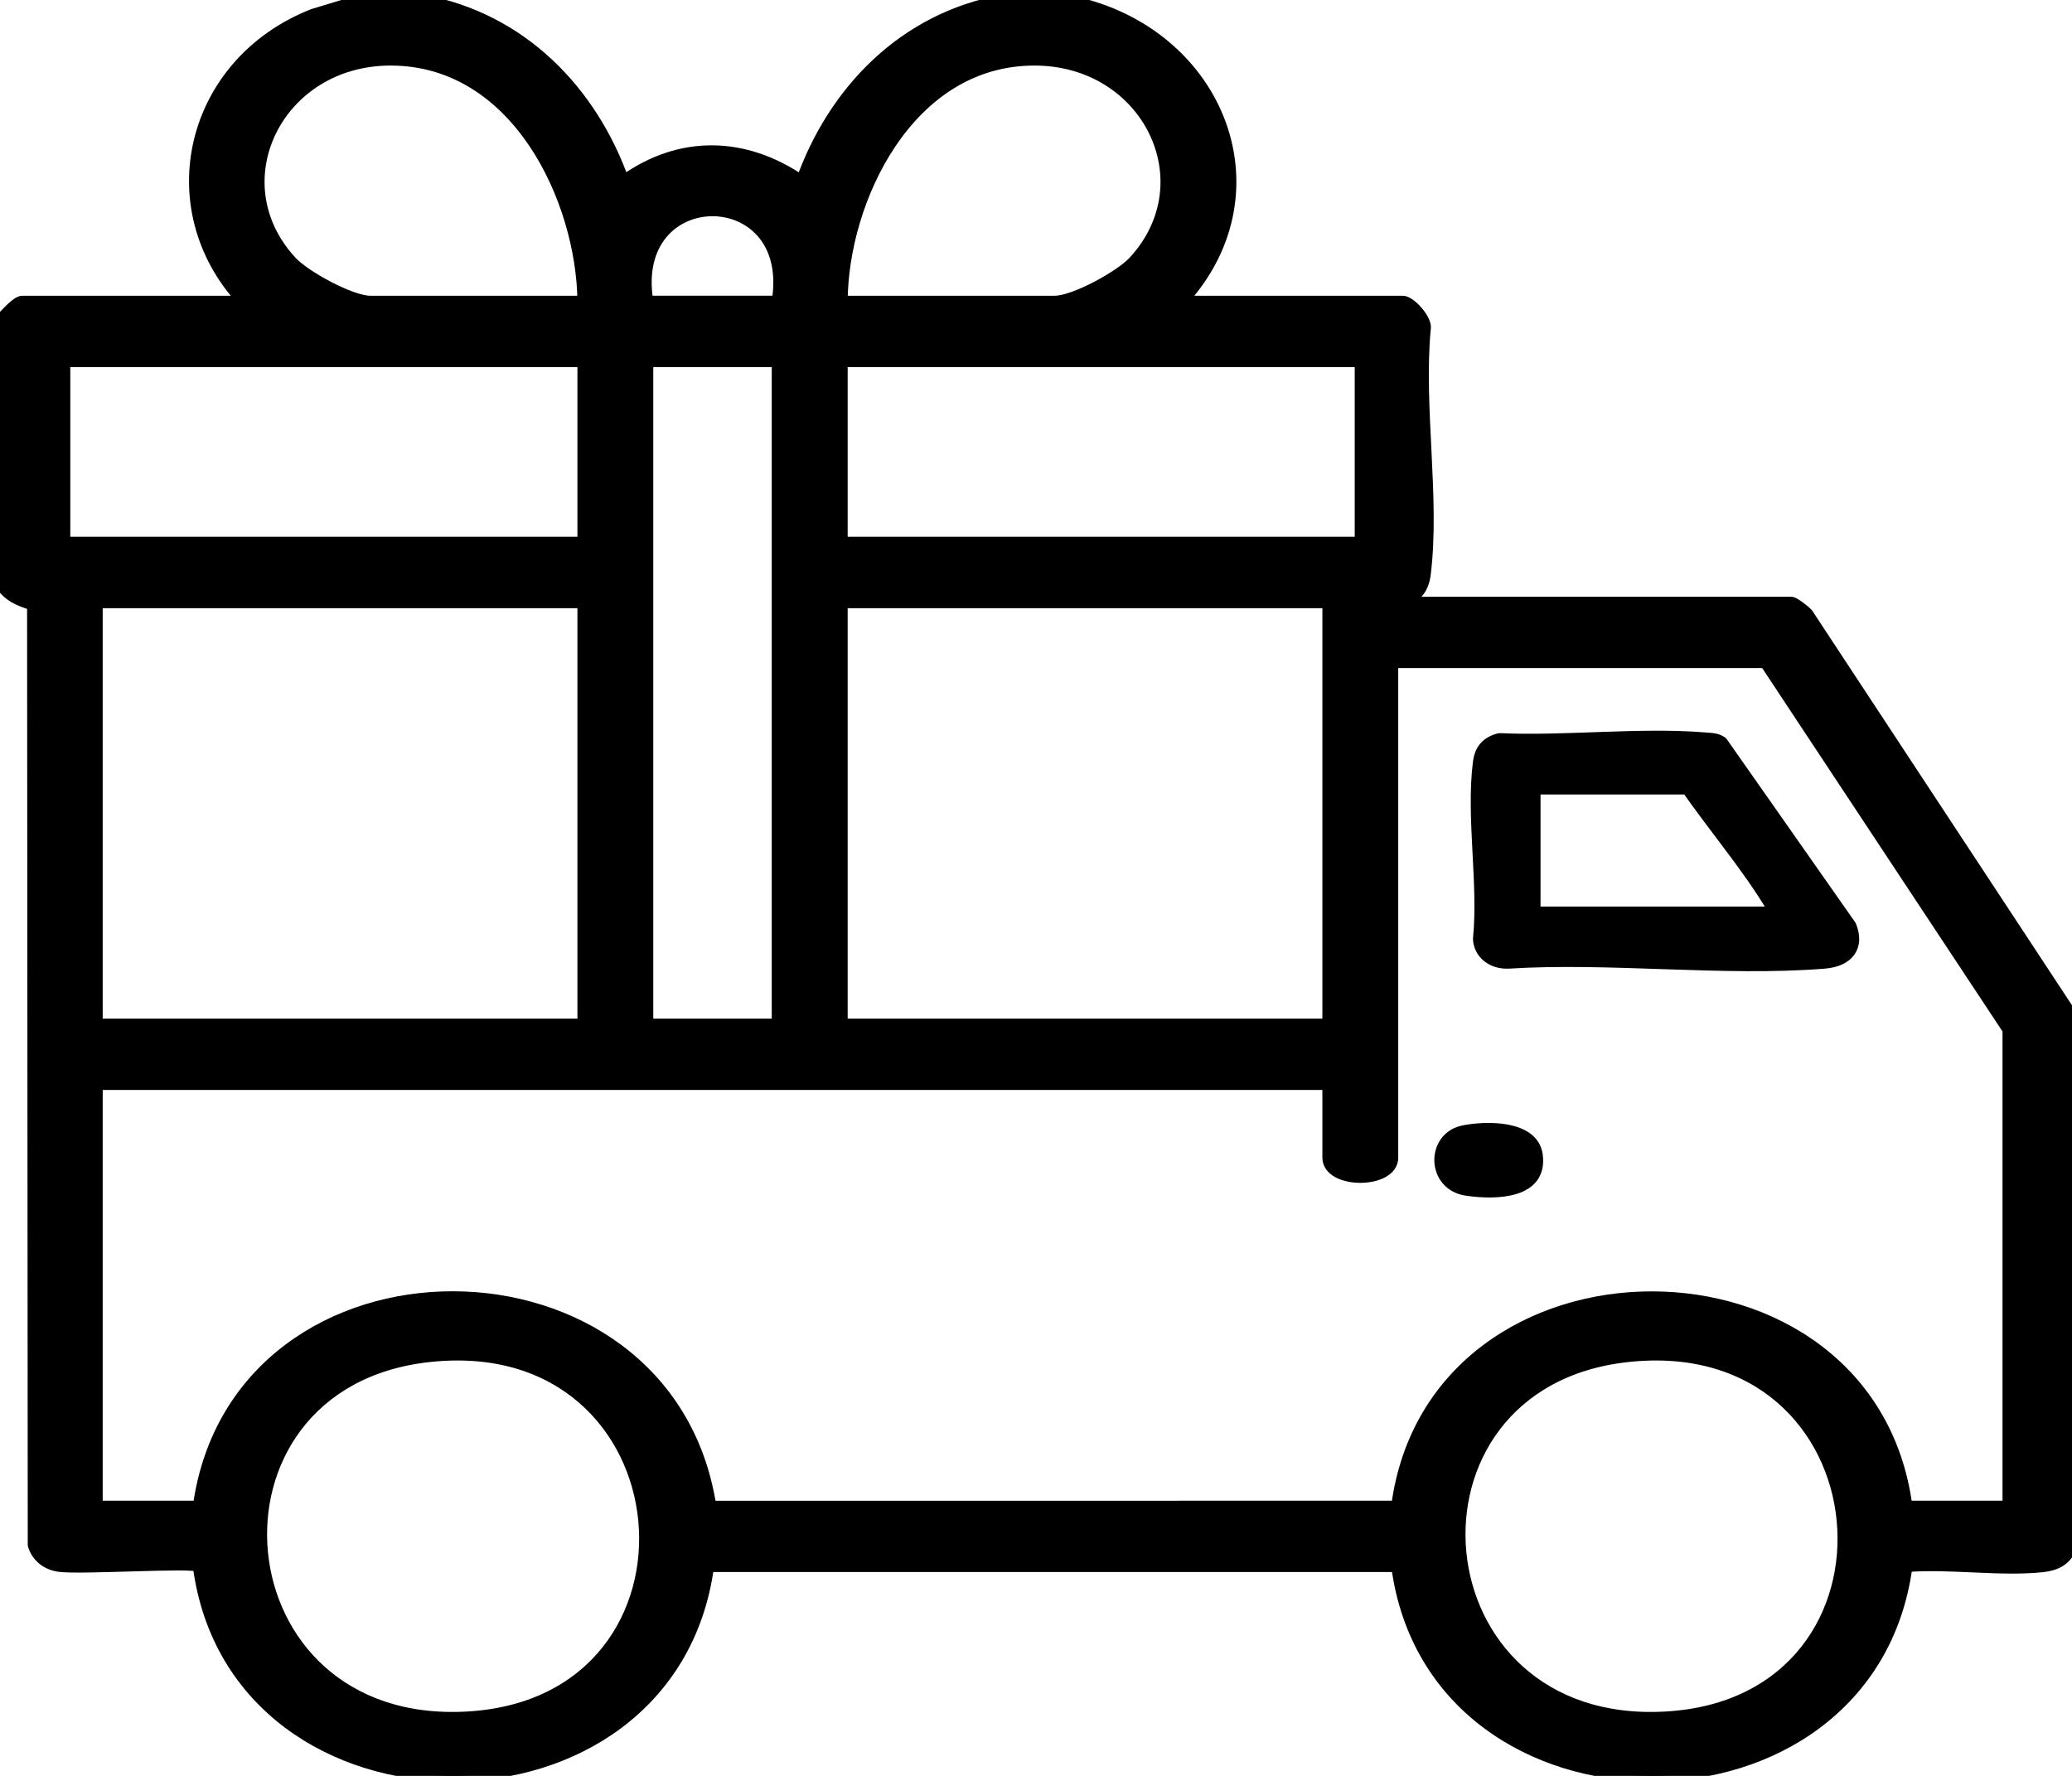
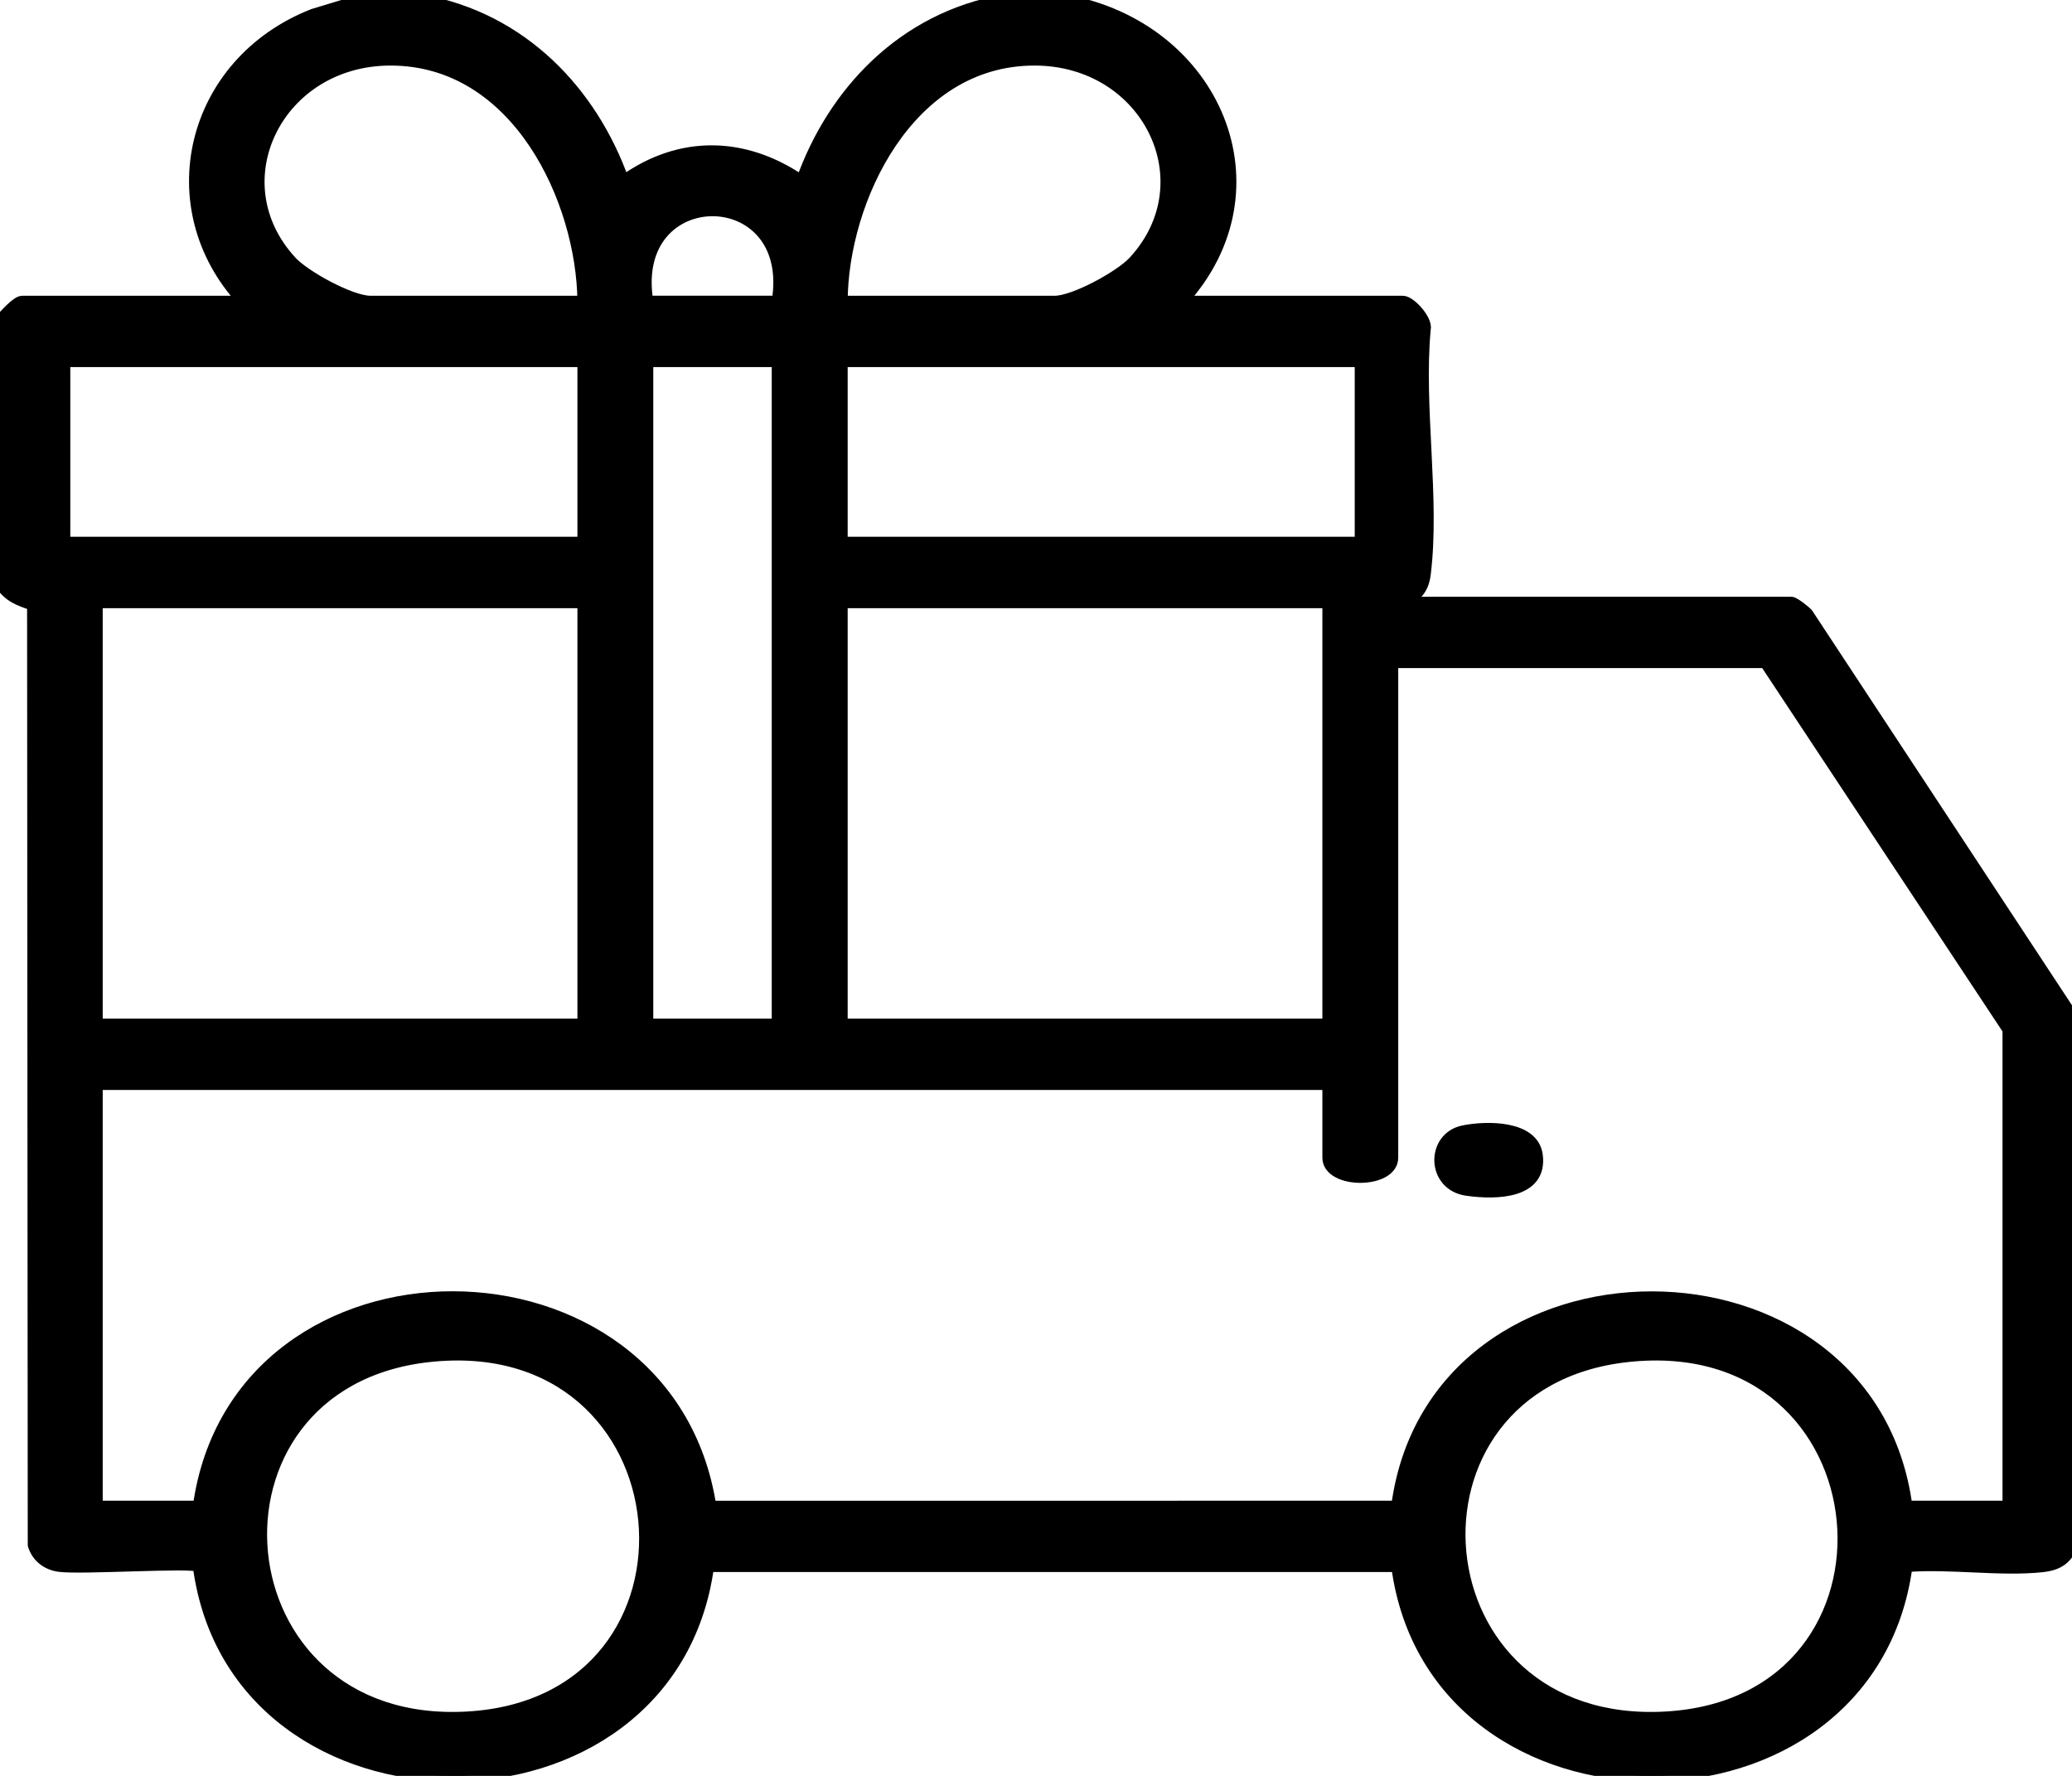
<svg xmlns="http://www.w3.org/2000/svg" width="28" height="24" viewBox="0 0 28 24" fill="none">
  <path d="M19.773 15.284C20.09 15.219 20.718 15.213 20.773 15.609C20.843 16.125 20.229 16.144 19.82 16.085C19.347 16.016 19.343 15.373 19.774 15.284L19.773 15.284Z" fill="black" stroke="black" stroke-width="0.15" stroke-linejoin="round" />
  <path d="M24.426 8.294C24.391 8.252 24.244 8.14 24.209 8.14H18.82V8.144C18.82 8.114 19.206 8.186 19.259 7.763C19.387 6.741 19.161 5.499 19.259 4.452C19.292 4.327 19.061 4.072 18.957 4.072H15.976C17.357 2.56 16.433 0.366 14.389 0H13.569C12.196 0.242 11.255 1.253 10.832 2.443C10.062 1.916 9.196 1.893 8.427 2.443C8.004 1.253 7.064 0.242 5.691 0H4.87L4.231 0.194C2.573 0.846 2.108 2.805 3.283 4.072H0.301C0.223 4.072 0.058 4.264 0 4.326V7.889C0.119 8.062 0.241 8.11 0.441 8.175L0.45 20.88C0.497 21.035 0.624 21.142 0.796 21.167C1.083 21.209 2.616 21.107 2.681 21.17C3.186 24.938 9.061 24.946 9.574 21.17H18.876C19.383 24.942 25.258 24.942 25.769 21.17C26.35 21.124 27.036 21.233 27.603 21.172C27.791 21.151 27.915 21.082 27.988 20.919L28.001 13.724L24.427 8.294H24.426ZM13.978 0.811C15.505 0.81 16.316 2.459 15.318 3.536C15.137 3.731 14.518 4.072 14.252 4.072H11.38C11.387 2.708 12.271 0.812 13.978 0.811ZM11.38 4.886H18.382V7.329H11.38V4.886ZM11.38 8.144H17.945V13.841H11.38V8.144ZM10.504 4.071H8.753C8.487 2.44 10.769 2.438 10.504 4.071ZM10.504 4.886V8.144V7.834V13.841H8.753V7.834V8.144V4.886H10.504ZM5.279 0.811C6.991 0.812 7.864 2.707 7.878 4.072H5.006C4.739 4.072 4.121 3.731 3.94 3.536C2.941 2.459 3.753 0.81 5.279 0.811ZM0.875 7.329V4.886H7.878V7.329H0.875ZM7.878 8.144V13.841H1.313V8.144H7.878ZM6.318 23.205C2.904 23.402 2.517 18.701 5.787 18.334C9.372 17.932 9.793 23.006 6.318 23.205ZM22.513 23.205C19.098 23.402 18.712 18.701 21.982 18.334C25.567 17.932 25.987 23.006 22.513 23.205ZM27.136 20.356H25.768C25.266 16.584 19.376 16.584 18.875 20.356L9.605 20.357C9.023 16.594 3.212 16.57 2.681 20.356H1.313V14.655H17.945V15.47V14.703V15.645C17.945 15.999 18.82 15.999 18.82 15.645V8.954H23.854L27.136 13.917V20.356Z" fill="black" stroke="black" stroke-width="0.15" stroke-linejoin="round" />
-   <path d="M24.966 12.533L23.235 10.065C23.174 10.026 23.105 10.029 23.034 10.023C22.161 9.952 21.155 10.073 20.268 10.033C20.116 10.073 20.048 10.164 20.03 10.3C19.934 11.037 20.105 11.934 20.03 12.689C20.039 12.859 20.191 12.974 20.381 12.966C21.755 12.879 23.295 13.075 24.649 12.966C24.938 12.942 25.066 12.784 24.966 12.533H24.966ZM24.046 12.376H20.693V10.612H22.825C23.195 11.145 23.672 11.705 23.996 12.255C24.02 12.296 24.061 12.319 24.046 12.376Z" fill="black" stroke="black" stroke-width="0.25" stroke-linejoin="round" />
</svg>